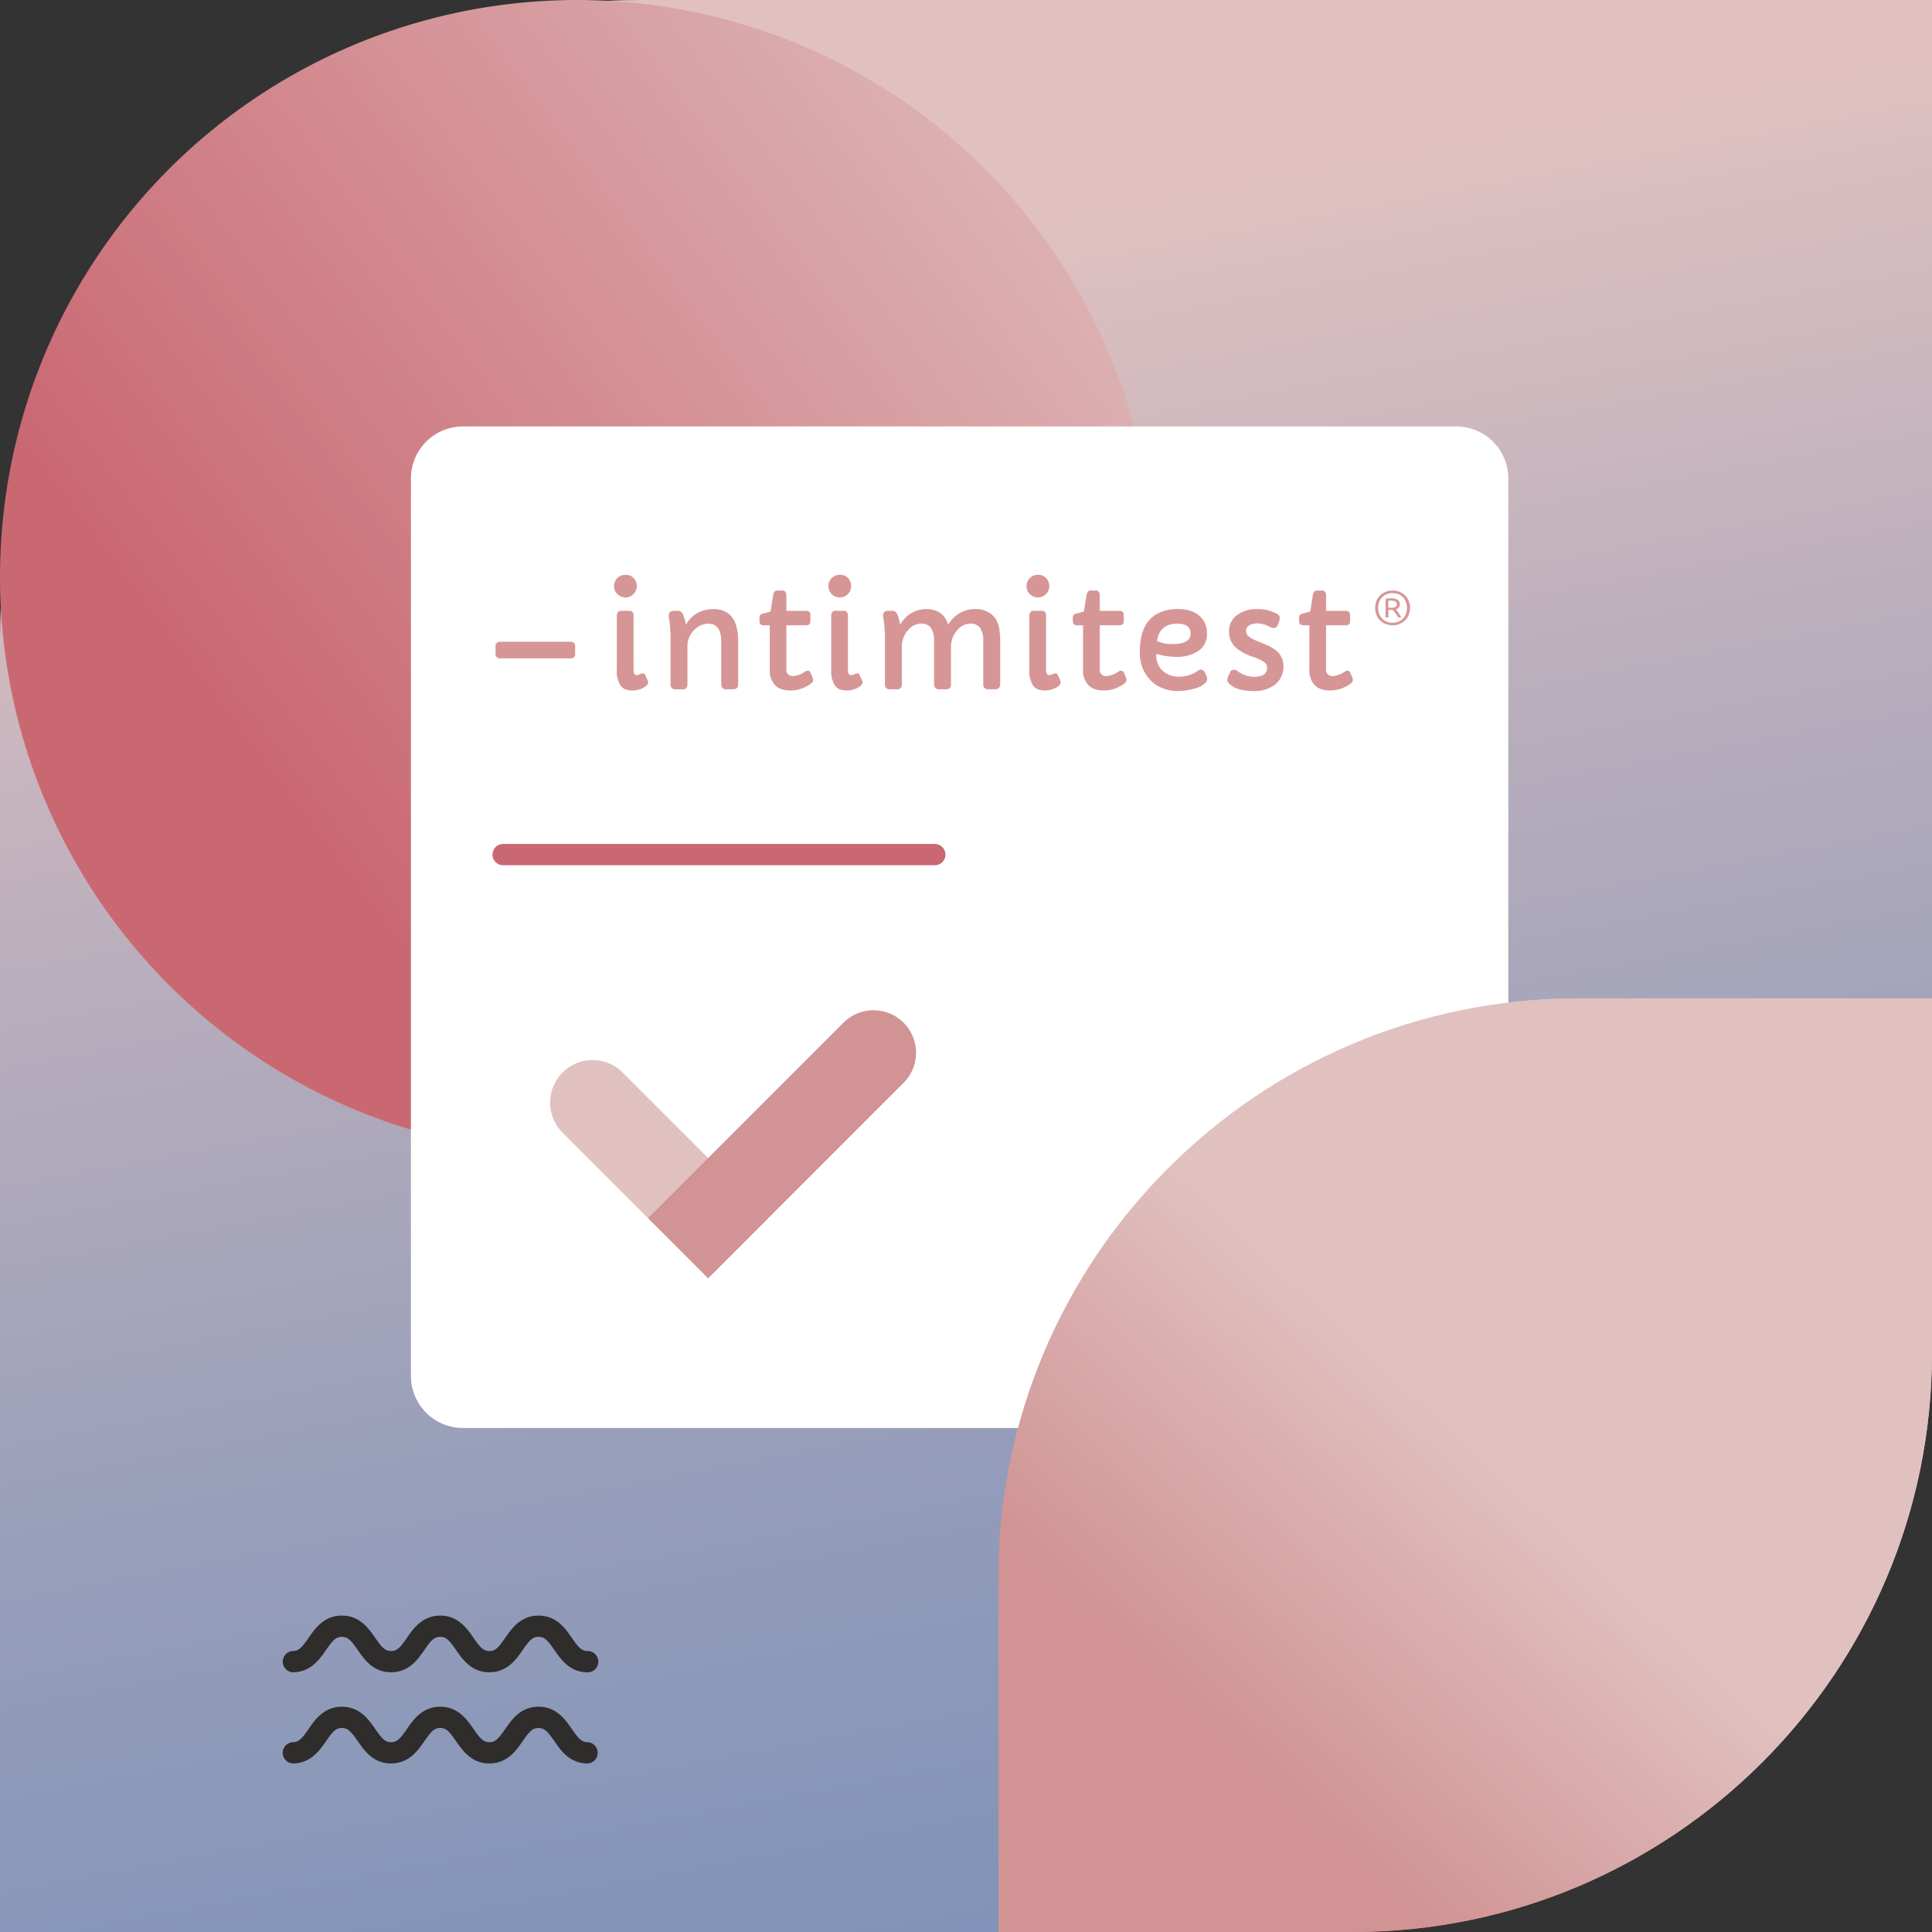
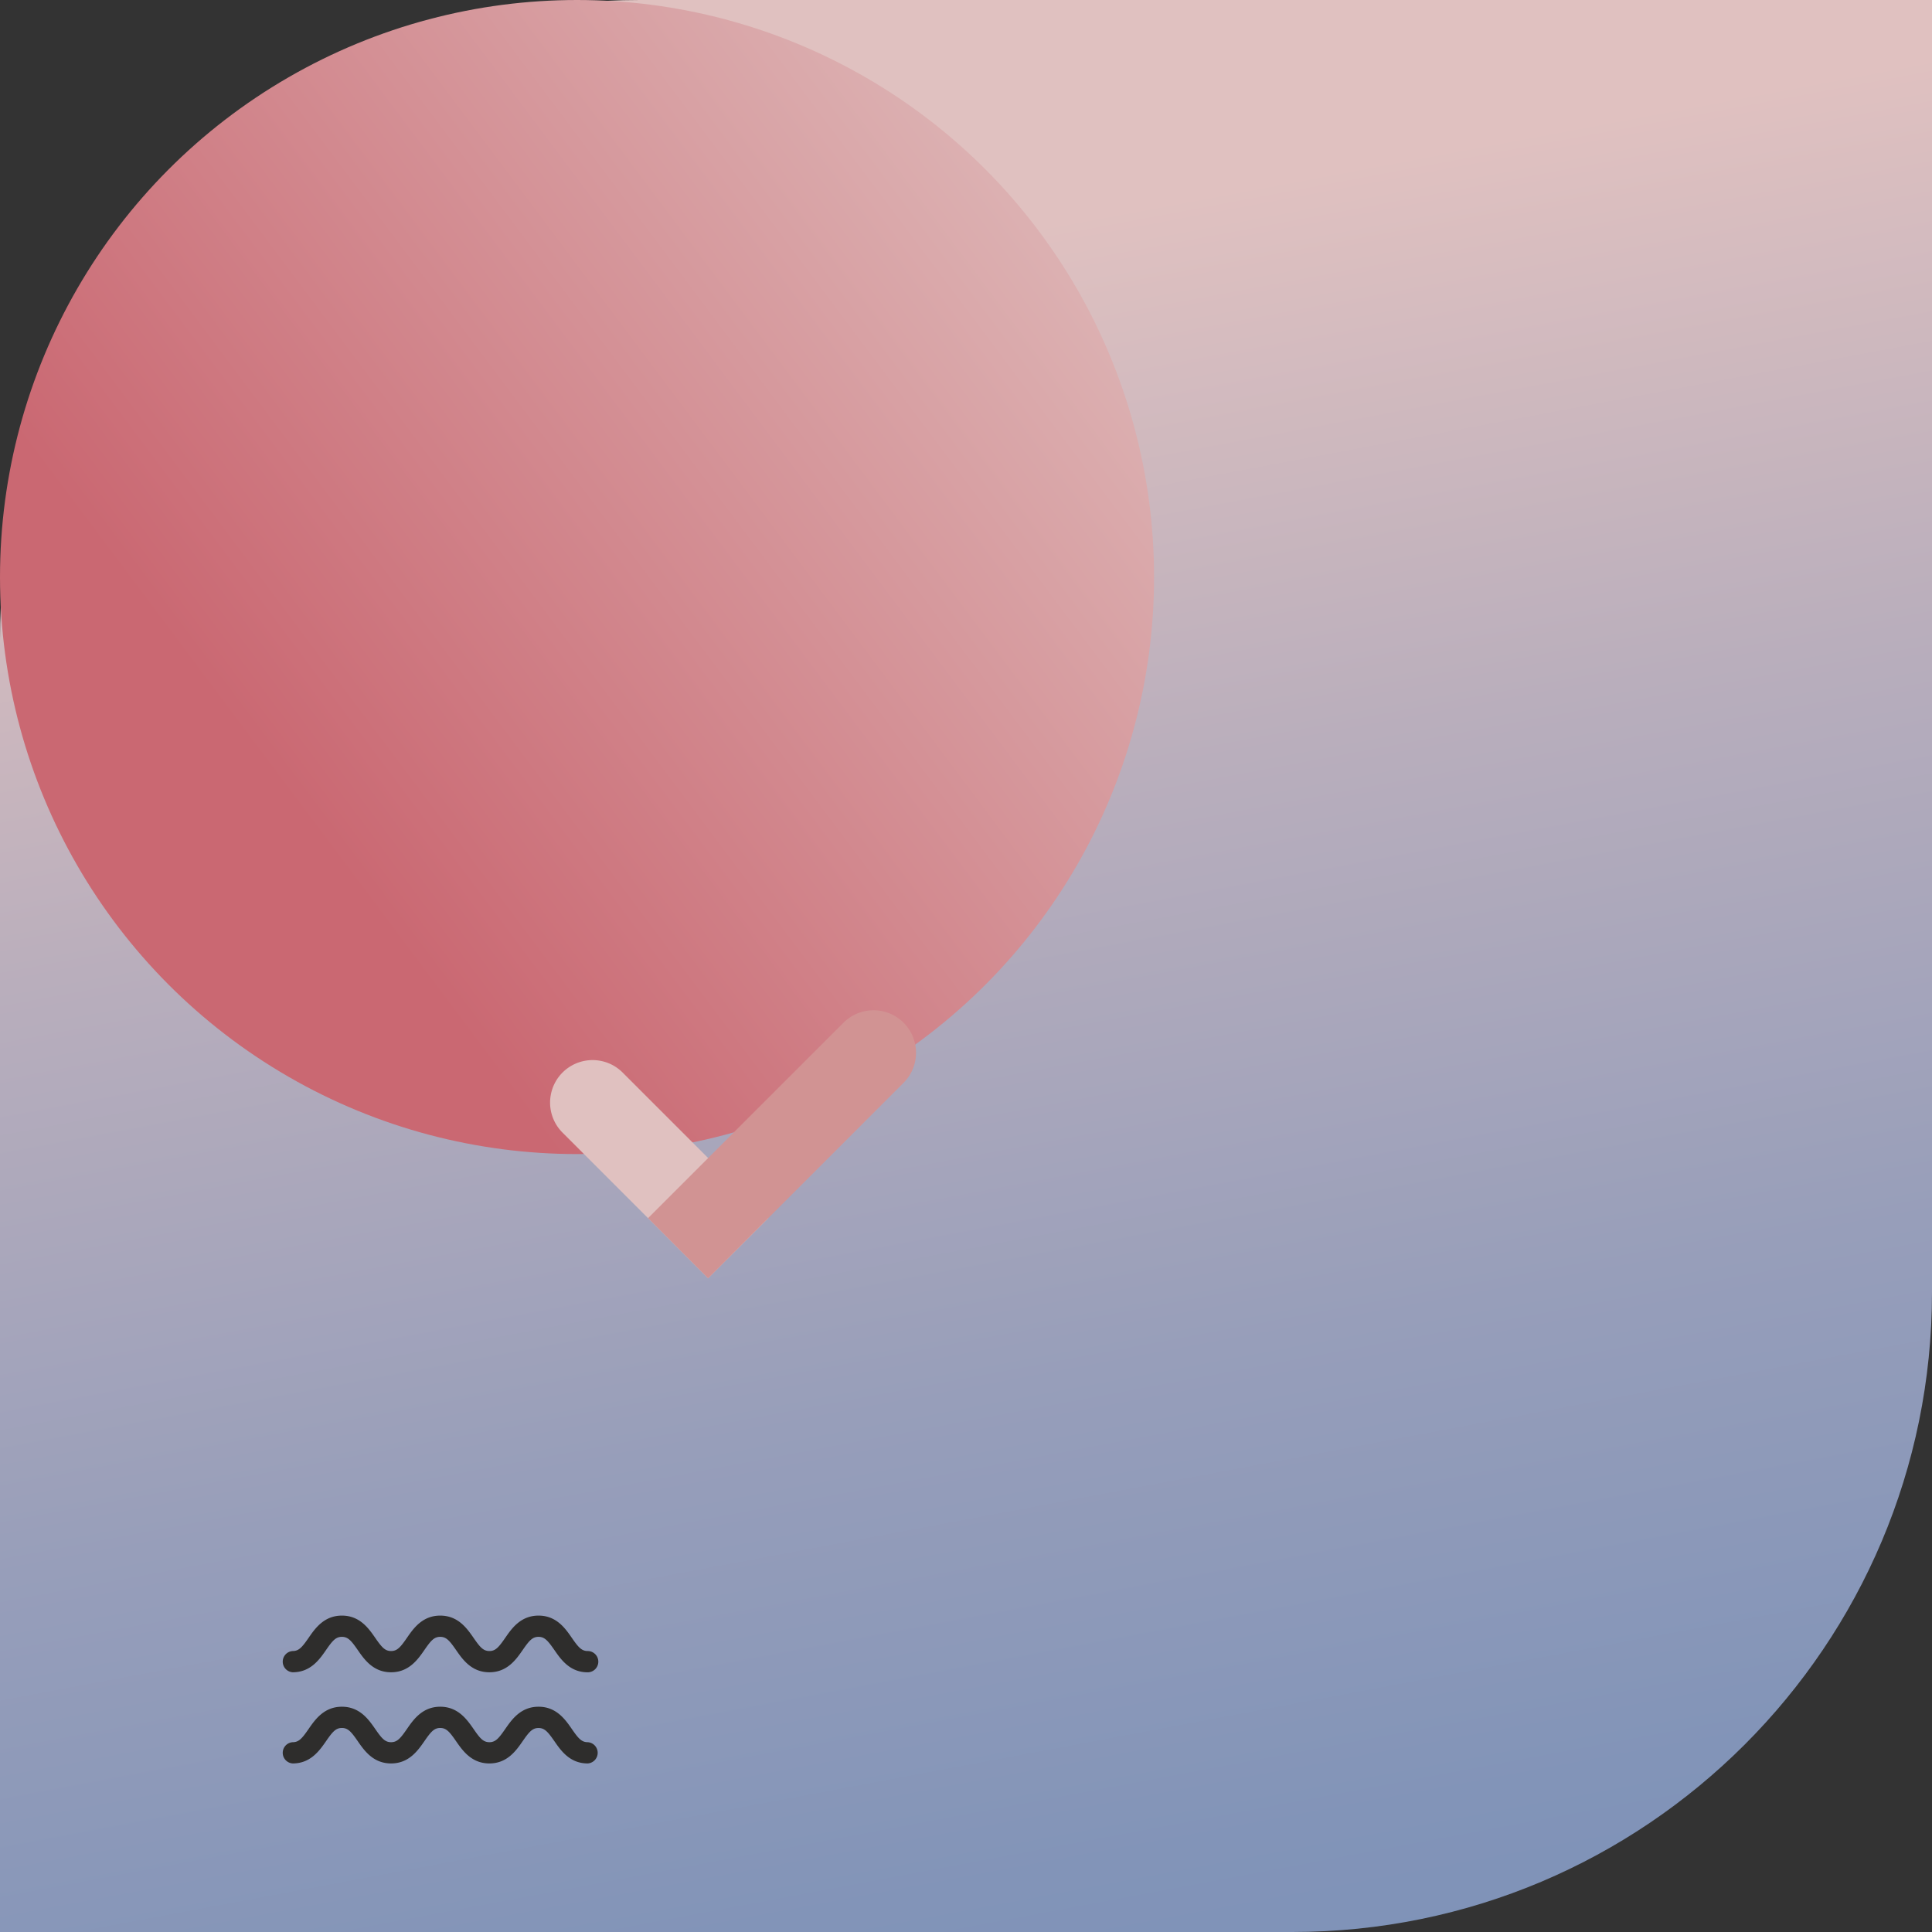
<svg xmlns="http://www.w3.org/2000/svg" viewBox="0 0 512 512" xml:space="preserve">
  <rect x="0" y="0" width="512" height="512" fill="#333333" stroke="none" />
  <linearGradient id="a" gradientUnits="userSpaceOnUse" x1="-997.15" y1="-2432.74" x2="-493.92" y2="-2338.39" gradientTransform="matrix(0 1 1 0 2653.75 1066.5)">
    <stop offset="0" style="stop-color:#e0c1c0" />
    <stop offset=".29" style="stop-color:#b9aebc" />
    <stop offset=".59" style="stop-color:#979eba" />
    <stop offset=".84" style="stop-color:#8294b8" />
    <stop offset="1" style="stop-color:#7b90b7" />
  </linearGradient>
  <path fill="url(#a)" d="M512 0v342.49C512 436.1 436.1 512 342.49 512H0V169.51C0 75.9 75.9 0 169.51 0H512z" />
  <linearGradient id="b" gradientUnits="userSpaceOnUse" x1="-1034.92" y1="-2160.91" x2="-851.52" y2="-2405.67" gradientTransform="matrix(0 1 1 0 2481.4 1062.28)">
    <stop offset="0" style="stop-color:#e0c1c0" />
    <stop offset="1" style="stop-color:#ca6872" />
  </linearGradient>
  <circle fill="url(#b)" cx="152.92" cy="152.92" r="152.92" />
  <linearGradient id="c" gradientUnits="userSpaceOnUse" x1="1946.91" y1="-2375.64" x2="2115.66" y2="-2194.71" gradientTransform="matrix(-1 0 0 1 2412.63 2680.93)">
    <stop offset=".43" style="stop-color:#e0c1c0" />
    <stop offset=".85" style="stop-color:#d19393" />
  </linearGradient>
-   <path fill="url(#c)" d="M512 264.59v93.85C512 443.25 443.25 512 358.44 512H264.6v-93.85c0-84.81 68.75-153.56 153.56-153.56H512z" />
-   <path fill="#FFF" d="M385.92 378.43H122.7a13.8 13.8 0 0 1-13.8-13.8V126.81a13.8 13.8 0 0 1 13.8-13.8h263.22a13.8 13.8 0 0 1 13.8 13.8v237.8a13.8 13.8 0 0 1-13.8 13.8z" />
  <path fill="#E0C1C0" d="m165 284.23 38.6 38.6-15.94 15.92-38.58-38.59A11.26 11.26 0 0 1 165 284.23z" />
  <path fill="#D19393" d="m239.45 286.96-51.79 51.8-15.92-15.94 51.79-51.79a11.26 11.26 0 0 1 15.93 15.93z" />
  <linearGradient id="d" gradientUnits="userSpaceOnUse" x1="1946.91" y1="-2375.64" x2="2115.66" y2="-2194.71" gradientTransform="matrix(-1 0 0 1 2412.63 2680.93)">
    <stop offset=".43" style="stop-color:#e0c1c0" />
    <stop offset=".85" style="stop-color:#d19393" />
  </linearGradient>
-   <path fill="url(#d)" d="M512 264.59v93.85C512 443.25 443.25 512 358.44 512H264.6v-93.85c0-84.81 68.75-153.56 153.56-153.56H512z" />
-   <path fill="#CA6872" d="M247.73 229.3H133.34a2.82 2.82 0 0 1 0-5.64h114.39a2.82 2.82 0 0 1 0 5.64z" />
  <path fill="#2E2D2C" d="M155.74 443.18c-4.74 0-7.1-3.42-8.83-5.92-1.72-2.47-2.58-3.48-4.2-3.48-1.61 0-2.47 1-4.19 3.49-1.73 2.5-4.1 5.9-8.83 5.9s-7.1-3.4-8.83-5.9c-1.72-2.48-2.58-3.49-4.2-3.49-1.61 0-2.47 1-4.19 3.49-1.73 2.5-4.1 5.9-8.83 5.9s-7.1-3.4-8.83-5.9c-1.72-2.48-2.58-3.49-4.2-3.49s-2.48 1-4.2 3.49c-1.73 2.5-4.1 5.9-8.83 5.9a2.82 2.82 0 0 1 0-5.63c1.62 0 2.48-1.01 4.2-3.49 1.72-2.5 4.1-5.9 8.83-5.9s7.1 3.4 8.83 5.9c1.72 2.48 2.58 3.49 4.2 3.49s2.48-1 4.2-3.49c1.72-2.5 4.1-5.9 8.82-5.9 4.74 0 7.1 3.4 8.84 5.9 1.71 2.48 2.57 3.49 4.2 3.49 1.61 0 2.47-1 4.19-3.49 1.72-2.5 4.1-5.9 8.83-5.9s7.1 3.4 8.82 5.9c1.72 2.48 2.58 3.49 4.2 3.49a2.82 2.82 0 0 1 0 5.64zM77.58 467.33a2.82 2.82 0 0 1 0-5.63c1.62 0 2.48-1.01 4.2-3.5 1.72-2.49 4.1-5.9 8.83-5.9s7.1 3.41 8.83 5.9c1.72 2.49 2.58 3.5 4.2 3.5s2.48-1.01 4.2-3.5c1.72-2.49 4.1-5.9 8.82-5.9 4.74 0 7.1 3.41 8.84 5.9 1.71 2.49 2.57 3.5 4.2 3.5 1.61 0 2.47-1.01 4.19-3.5 1.73-2.49 4.1-5.9 8.83-5.9s7.1 3.41 8.82 5.9c1.72 2.49 2.58 3.5 4.2 3.5a2.82 2.82 0 0 1 0 5.63c-4.74 0-7.1-3.41-8.83-5.91-1.72-2.48-2.58-3.48-4.2-3.48-1.61 0-2.47 1-4.19 3.48-1.73 2.5-4.1 5.91-8.83 5.91s-7.1-3.41-8.83-5.9c-1.72-2.49-2.58-3.5-4.2-3.5-1.61 0-2.47 1.01-4.19 3.5-1.73 2.49-4.1 5.9-8.83 5.9s-7.1-3.41-8.83-5.9c-1.72-2.49-2.58-3.5-4.2-3.5s-2.48 1.01-4.2 3.5c-1.73 2.49-4.1 5.9-8.83 5.9z" />
  <g fill="#D69696">
-     <path d="M165.75 158.32c-.8.02-1.57-.3-2.13-.86a2.84 2.84 0 0 1-.89-2.14 2.96 2.96 0 0 1 3.02-2.99 2.8 2.8 0 0 1 2.77 1.81 3.02 3.02 0 0 1-.65 3.32c-.56.56-1.32.88-2.12.86zm2.16 19.28c0 .87.29 1.31.87 1.31.23 0 .45-.06.66-.17.3-.15.64-.26.98-.3.25 0 .46.17.62.53l.57 1.29c.1.18.15.38.15.59 0 .52-.45 1.02-1.36 1.47a6.02 6.02 0 0 1-4.57.39 3 3 0 0 1-1.3-.92 6.9 6.9 0 0 1-1.06-4.32V163.1c-.01-.32.1-.63.3-.87a.9.9 0 0 1 .7-.35h2.46c.28 0 .54.13.7.35.2.25.29.55.28.87v14.5zm9.31-14.4c0-.88.43-1.32 1.28-1.32h1.01a1.4 1.4 0 0 1 1.4.77c.4.94.7 1.92.89 2.92a7.6 7.6 0 0 1 4.93-3.87c.85-.2 1.71-.3 2.58-.28.98 0 1.96.22 2.84.65.84.4 1.55 1.03 2.07 1.8.93 1.39 1.4 3.44 1.4 6.14v11.44c0 .32-.11.64-.33.87-.26.25-.62.38-.98.35h-1.8c-.38.03-.76-.1-1.04-.35a1.21 1.21 0 0 1-.33-.87V170c0-3.15-1.15-4.72-3.46-4.72a5.12 5.12 0 0 0-3.71 1.7 5.87 5.87 0 0 0-1.79 4.24v10.24c.01.32-.1.63-.31.87-.25.25-.6.38-.96.35h-1.9c-.36.03-.71-.1-.97-.35a1.21 1.21 0 0 1-.34-.87v-11.31c.04-1.73-.04-3.46-.24-5.17-.1-.58-.19-1.17-.24-1.76zm37.54 1.48c0 .69-.39 1.03-1.16 1.03h-5.2v11.58a1.65 1.65 0 0 0 1.86 1.88 6.37 6.37 0 0 0 3.08-1.18c.24-.16.51-.24.8-.24.29 0 .52.2.7.6l.42.97c.14.29.22.6.23.94-.06.36-.27.68-.58.89a9.15 9.15 0 0 1-5.19 1.83 8.15 8.15 0 0 1-2.62-.34 4.32 4.32 0 0 1-1.65-1.02 5.53 5.53 0 0 1-1.47-4.15v-11.76h-1.55c-.78 0-1.16-.35-1.16-1.05v-1.05a.94.94 0 0 1 .22-.66c.24-.2.55-.33.86-.37l1.85-.53.7-4.34c.13-.8.46-1.21 1-1.21h1.52c.28 0 .54.12.7.34.2.25.3.56.28.87v4.17h5.2c.77 0 1.16.34 1.16 1.01v1.8zm7.8-6.36c-.8.02-1.57-.3-2.14-.86a2.84 2.84 0 0 1-.88-2.14 2.96 2.96 0 0 1 3.02-2.99 2.8 2.8 0 0 1 2.77 1.81 3.02 3.02 0 0 1-.65 3.32c-.56.56-1.32.88-2.12.86zm2.16 19.28c0 .87.29 1.31.86 1.31.24 0 .46-.06.67-.17.3-.15.63-.26.97-.3.26 0 .47.17.63.53l.57 1.29c.1.18.15.38.15.59 0 .52-.45 1.02-1.36 1.47a6.02 6.02 0 0 1-4.57.39 3 3 0 0 1-1.3-.92 6.9 6.9 0 0 1-1.06-4.32V163.1c-.01-.32.1-.63.3-.87a.9.9 0 0 1 .7-.35h2.46c.28 0 .54.13.7.35.2.25.29.55.28.87v14.5zm20.67-16.18c3.1 0 5.05 1.38 5.88 4.15a8.5 8.5 0 0 1 4.88-3.87 9.65 9.65 0 0 1 2.6-.3c1.06 0 2.1.27 3.03.78.9.44 1.66 1.14 2.18 2.01.47.85.78 1.78.9 2.74.13 1.06.2 2.14.2 3.2v11.32c0 .32-.12.64-.34.87-.26.25-.62.38-.98.35h-1.8c-.38.03-.75-.1-1.03-.35a1.21 1.21 0 0 1-.34-.87v-11.48a6.17 6.17 0 0 0-.82-3.54 2.95 2.95 0 0 0-2.59-1.16 4.52 4.52 0 0 0-3.51 1.77 6.66 6.66 0 0 0-1.63 4.57v9.84c.01.32-.1.64-.33.87-.26.25-.62.38-.98.35h-1.8c-.38.03-.75-.1-1.03-.35a1.21 1.21 0 0 1-.34-.87v-11.48a6.17 6.17 0 0 0-.82-3.54 2.95 2.95 0 0 0-2.58-1.16 4.57 4.57 0 0 0-3.54 1.77 6.72 6.72 0 0 0-1.6 4.57v9.84c0 .32-.11.63-.32.87-.25.25-.6.38-.96.35h-1.9c-.36.03-.71-.1-.97-.35a1.21 1.21 0 0 1-.34-.87v-11.31c.04-1.73-.04-3.46-.24-5.17-.1-.59-.19-1.17-.24-1.76 0-.89.43-1.33 1.28-1.33h1.01a1.4 1.4 0 0 1 1.4.77c.39.94.67 1.92.85 2.92a7.79 7.79 0 0 1 6.82-4.15zm29.68-3.1c-.8.02-1.57-.3-2.14-.86a2.83 2.83 0 0 1-.88-2.14 2.96 2.96 0 0 1 3.02-2.99 2.8 2.8 0 0 1 2.76 1.81 3.02 3.02 0 0 1-.64 3.32c-.56.56-1.33.87-2.12.86zm2.15 19.28c0 .87.3 1.31.87 1.31.23 0 .46-.06.66-.17.31-.15.64-.26.98-.3.26 0 .47.17.63.53l.57 1.29c.1.18.14.38.15.59 0 .52-.46 1.02-1.37 1.47a6 6 0 0 1-4.57.39c-.5-.19-.95-.5-1.29-.92a6.9 6.9 0 0 1-1.07-4.32V163.1c0-.32.1-.63.3-.87a.89.89 0 0 1 .7-.35h2.47c.27 0 .54.13.7.35.19.25.29.56.27.87v14.5zm20.58-12.92c0 .69-.39 1.03-1.16 1.03h-5.2v11.58a1.65 1.65 0 0 0 1.86 1.88 6.37 6.37 0 0 0 3.08-1.18c.24-.16.52-.24.8-.24.3 0 .52.2.7.6l.42.97c.14.29.22.61.24.94-.06.36-.27.68-.58.89a9.16 9.16 0 0 1-5.19 1.83 8.13 8.13 0 0 1-2.63-.34 4.33 4.33 0 0 1-1.65-1.02 5.53 5.53 0 0 1-1.47-4.15v-11.76h-1.55c-.77 0-1.16-.35-1.16-1.05v-1.05a.94.94 0 0 1 .22-.66c.25-.2.55-.33.87-.37l1.84-.53.7-4.34c.14-.8.47-1.21 1-1.21h1.53c.27 0 .53.12.7.34.19.25.29.56.27.87v4.17h5.2c.77 0 1.16.34 1.16 1.01v1.8zm8.65 8.6-.02.36c-.06 1.52.52 3 1.6 4.05a6.27 6.27 0 0 0 4.56 1.63c1.75 0 3.45-.55 4.87-1.57.21-.17.48-.28.75-.3.45 0 .86.27 1.03.69l.5 1.03c.11.25.17.52.17.8-.02.32-.15.63-.38.87-.28.32-.62.6-.99.82-.44.26-.92.48-1.4.64a16.61 16.61 0 0 1-5.19.83c-1.27 0-2.53-.24-3.72-.7a9.08 9.08 0 0 1-3.23-2.05 10.29 10.29 0 0 1-2.93-7.72c0-5.69 2-9.23 6-10.61 1.25-.43 2.55-.65 3.87-.65 1.14-.02 2.27.12 3.37.42.88.26 1.7.69 2.4 1.26a5.96 5.96 0 0 1 2.14 4.88c.08 1.9-.88 3.7-2.5 4.7a10.5 10.5 0 0 1-5.8 1.42c-1.72-.04-3.44-.3-5.1-.8zm9.07-5.37c0-1.76-1.18-2.64-3.54-2.64-2.25 0-3.82.82-4.72 2.47-.34.67-.55 1.4-.62 2.14a9 9 0 0 0 4.03.8c3.24 0 4.85-.93 4.85-2.77zm16.76 11.44c2.36 0 3.54-.79 3.54-2.38 0-.87-.67-1.6-2-2.2a18.2 18.2 0 0 0-1.86-.73 14.38 14.38 0 0 1-3.65-1.8 5.68 5.68 0 0 1-2.6-4.99 5.1 5.1 0 0 1 2.3-4.37 8.46 8.46 0 0 1 5.03-1.46c1.87-.07 3.72.37 5.36 1.25.41.18.7.57.74 1.02a4.4 4.4 0 0 1-.43 1.78c-.3.64-.63.96-1.02.96-.36 0-.72-.07-1.05-.24l-.85-.41a4.82 4.82 0 0 0-.8-.29 5.96 5.96 0 0 0-2.97-.16c-.3.07-.6.18-.86.35-.55.26-.91.8-.94 1.4-.03.45.1.9.38 1.27.3.33.64.6 1.04.81.5.28 1.04.53 1.58.74l2 .83c1.18.44 2.28 1.08 3.25 1.9a5.45 5.45 0 0 1 1.66 3.92 6.05 6.05 0 0 1-1.91 4.6 8.52 8.52 0 0 1-6.03 1.98c-2.64 0-4.63-.5-5.95-1.53-.65-.49-.98-.93-.98-1.33 0-.36.07-.72.21-1.06l.55-1.1c.16-.38.52-.63.93-.64.46.03.9.22 1.23.53.55.4 1.15.72 1.8.94.74.27 1.52.41 2.3.41zm25.5-14.67c0 .69-.39 1.03-1.16 1.03h-5.2v11.58a1.65 1.65 0 0 0 1.86 1.88 6.37 6.37 0 0 0 3.08-1.18c.24-.16.52-.24.8-.24.3 0 .52.2.7.6l.42.97c.14.29.22.6.24.94-.07.36-.28.68-.58.89a9.16 9.16 0 0 1-5.19 1.83 8.13 8.13 0 0 1-2.63-.34 4.33 4.33 0 0 1-1.65-1.02 5.53 5.53 0 0 1-1.47-4.15v-11.76h-1.55c-.77 0-1.16-.35-1.16-1.05v-1.05a.94.94 0 0 1 .22-.66c.25-.2.55-.33.87-.37l1.84-.53.7-4.34c.14-.8.47-1.21 1-1.21h1.52c.28 0 .54.12.7.34.2.25.3.56.28.87v4.17h5.2c.77 0 1.16.34 1.16 1.01v1.8zM373.67 161.1c0 .67-.12 1.33-.39 1.95a4.31 4.31 0 0 1-2.48 2.35 5.06 5.06 0 0 1-3.5 0 4.36 4.36 0 0 1-2.48-2.35 5.17 5.17 0 0 1 0-3.9 4.34 4.34 0 0 1 2.48-2.34 5.06 5.06 0 0 1 3.5 0 4.33 4.33 0 0 1 2.48 2.35c.27.61.4 1.27.39 1.94zm-.8 0c0-.55-.1-1.1-.3-1.6a3.43 3.43 0 0 0-2-2.04 4.3 4.3 0 0 0-3.05 0 3.42 3.42 0 0 0-2 2.03 4.65 4.65 0 0 0 0 3.22 3.52 3.52 0 0 0 2 2.05c.98.37 2.08.37 3.06 0a3.53 3.53 0 0 0 2-2.05c.2-.52.29-1.06.28-1.61zm-2.35 2.52a17.45 17.45 0 0 0-1.4-2l-.18.01h-1v2h-.75v-4.94a7.02 7.02 0 0 1 1.43-.14c.6-.04 1.22.1 1.76.4.65.46.8 1.36.34 2v.02c-.21.25-.5.44-.81.54l.3.35a13.38 13.38 0 0 1 1.14 1.76h-.83zm-2.59-2.56h.69c.2 0 .41-.01.62-.04.17-.02.34-.07.5-.14a.77.77 0 0 0 .44-.75.77.77 0 0 0-.13-.45.98.98 0 0 0-.34-.3 1.62 1.62 0 0 0-.48-.17 3.1 3.1 0 0 0-.57-.05 11.85 11.85 0 0 0-.73.03v1.87zM152.42 171.16v2.23c0 .6-.49 1.09-1.09 1.09h-18.92c-.6 0-1.09-.49-1.09-1.09v-2.23c0-.6.49-1.09 1.09-1.09h18.92c.6 0 1.09.49 1.09 1.09z" />
-   </g>
+     </g>
</svg>